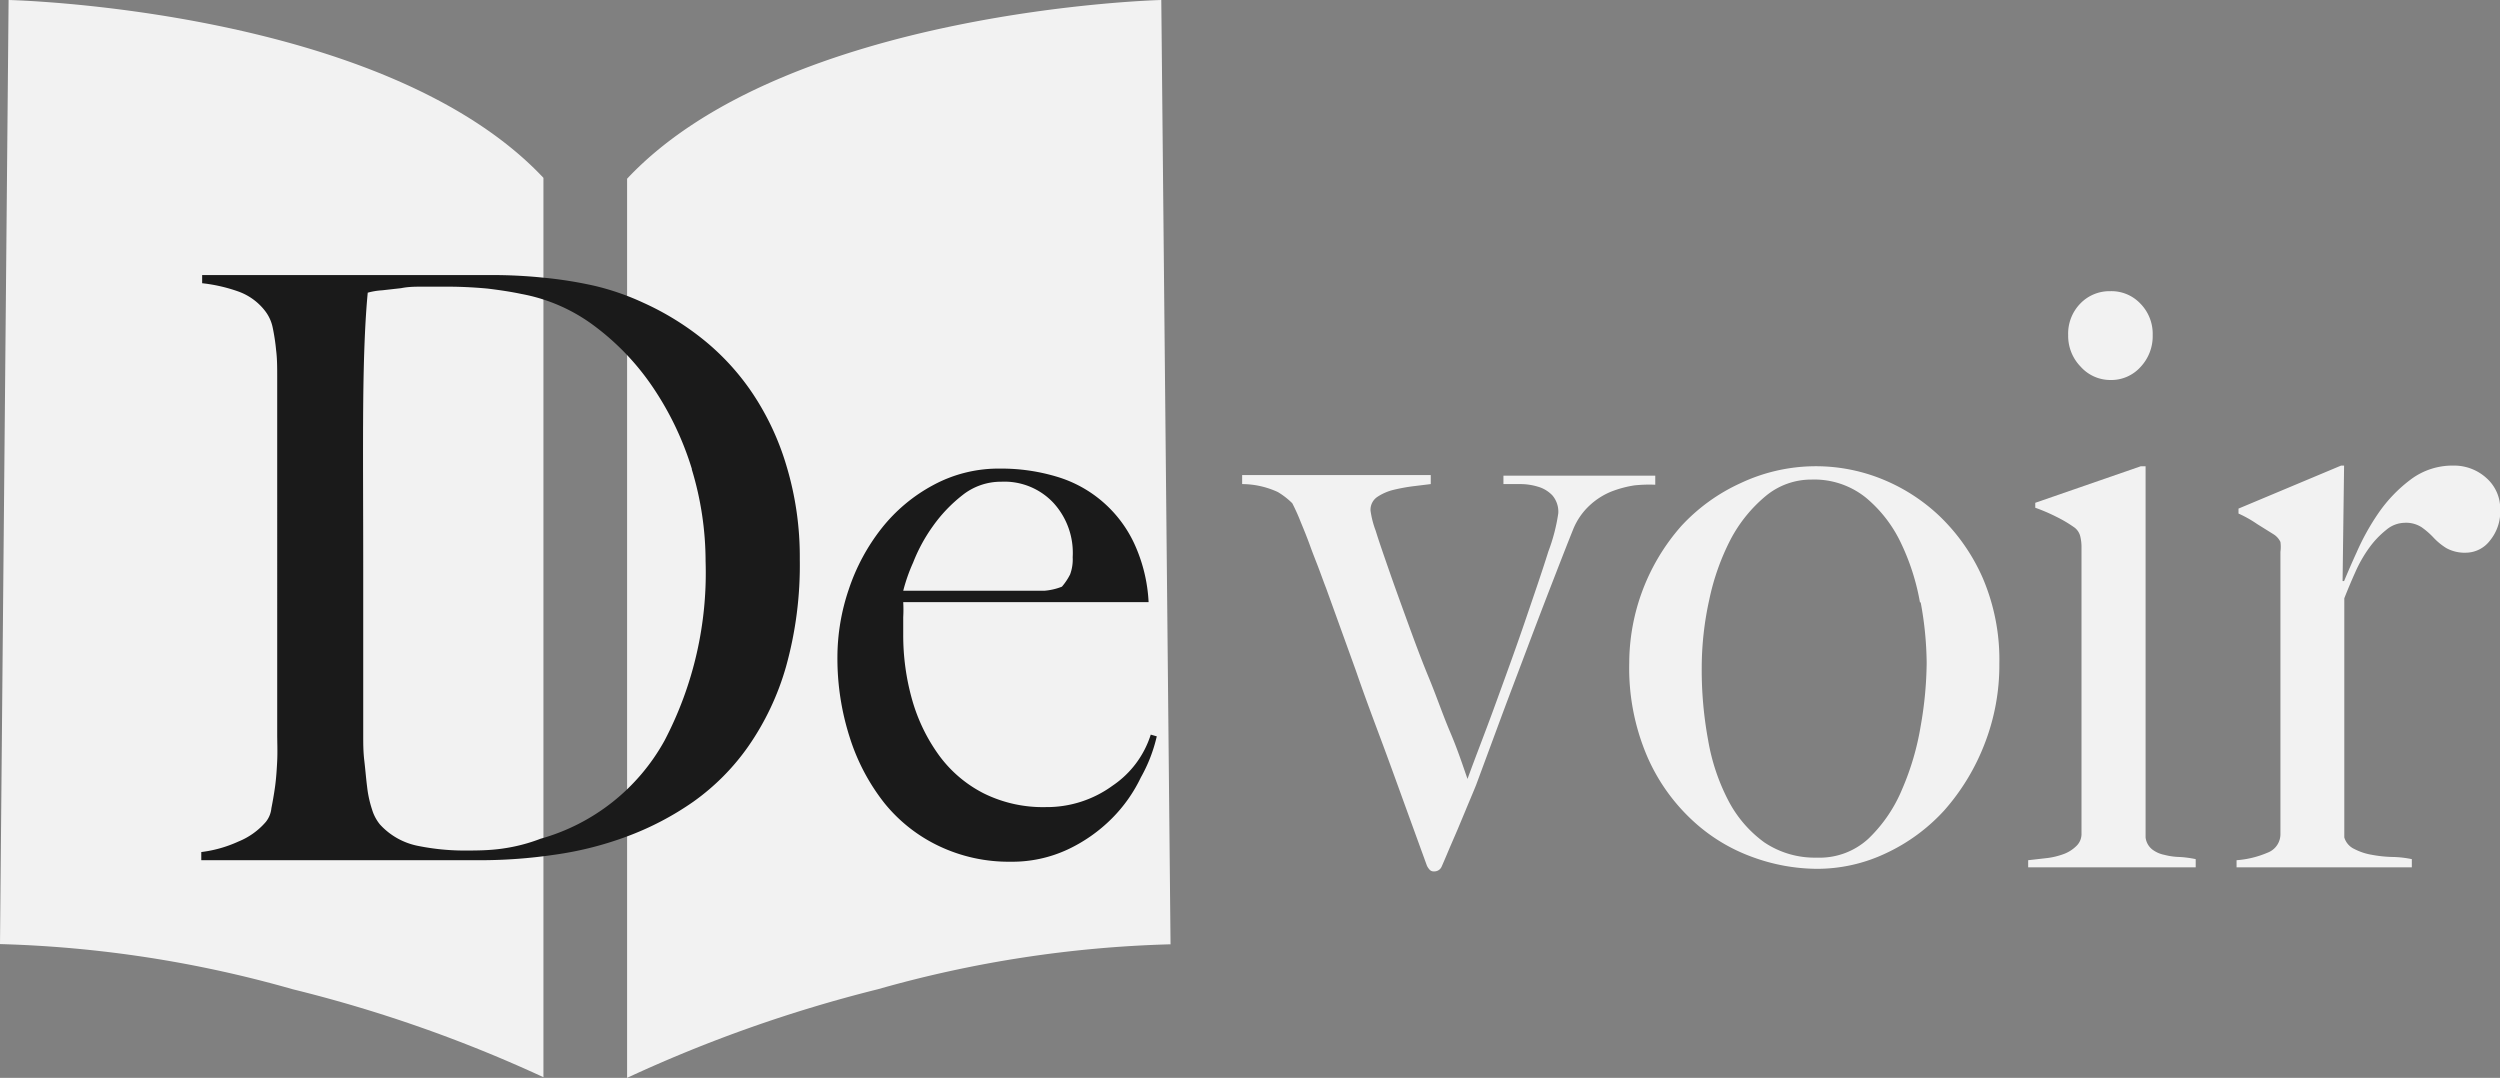
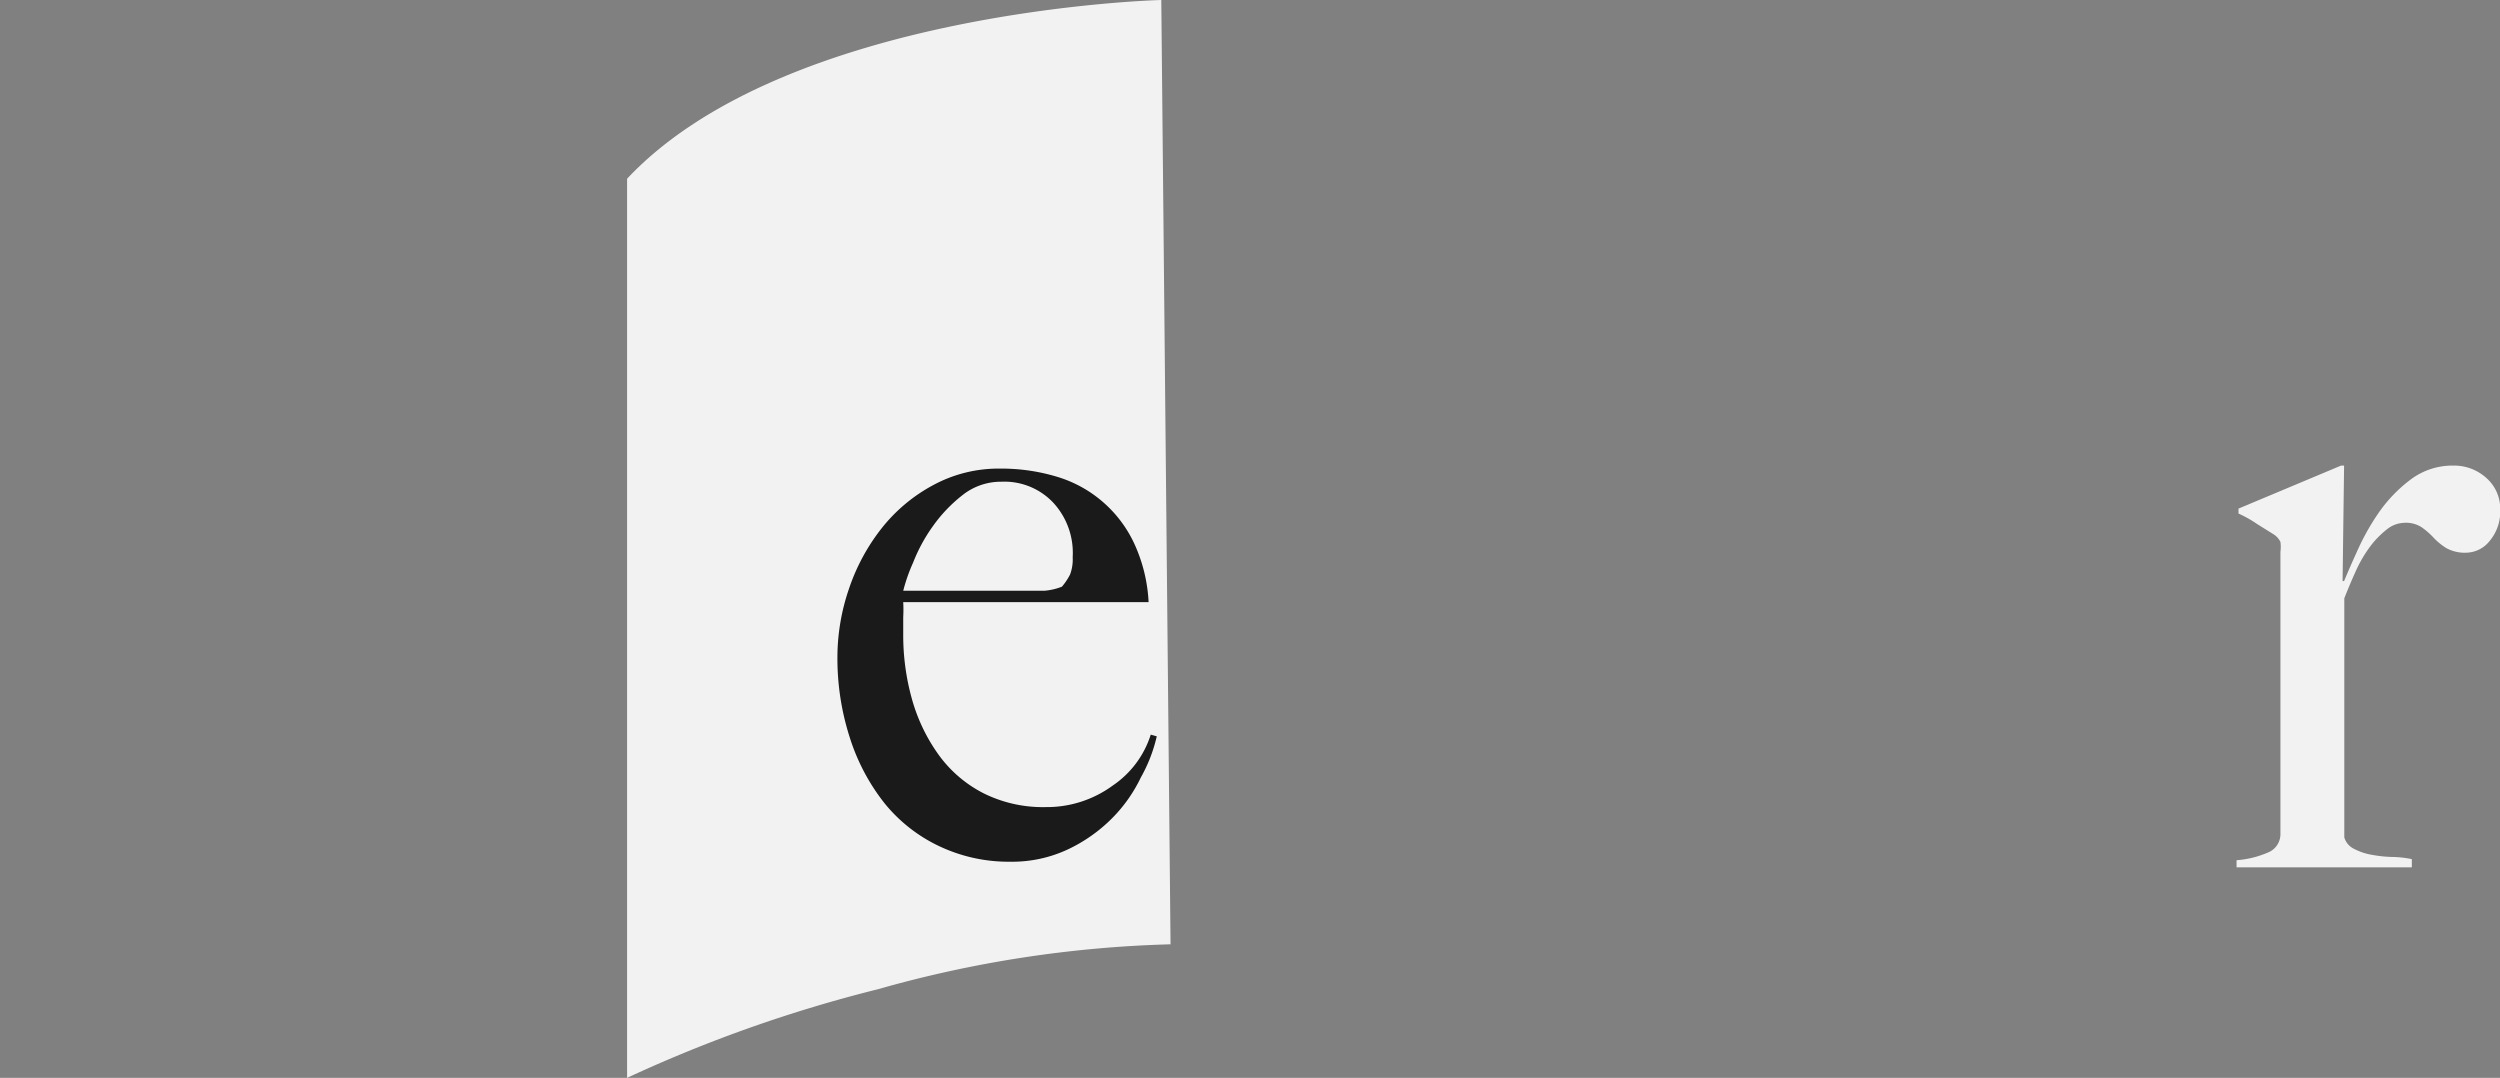
<svg xmlns="http://www.w3.org/2000/svg" id="Layer_2" data-name="Layer 2" viewBox="0 0 116.25 50.12">
  <rect x="0" y="0" width="116.25" height="50.12" fill="#808080" stroke="none" />
  <defs>
    <style>.cls-1{fill:#f2f2f2;}.cls-2{fill:#1a1a1a;}</style>
  </defs>
-   <path class="cls-1" d="M27.27,15.27V57.09A64.32,64.32,0,0,0,15.61,53,55,55,0,0,0,2,50.9L2.4,7S19.86,7.39,27.27,15.27Z" transform="translate(-2 -7)" />
  <path class="cls-1" d="M31.16,15.31V57.12A64.92,64.92,0,0,1,42.82,53a55,55,0,0,1,13.61-2.09L56,7S38.56,7.43,31.16,15.31Z" transform="translate(-2 -7)" />
-   <path class="cls-2" d="M38.55,38a12.44,12.44,0,0,1-1.75,3.7,10.64,10.64,0,0,1-2.56,2.58,13.69,13.69,0,0,1-3.1,1.62,15.89,15.89,0,0,1-3.39.85,23.45,23.45,0,0,1-3.39.25h-13v-.38a5.89,5.89,0,0,0,1.73-.49,3.33,3.33,0,0,0,1.27-.91,1.2,1.2,0,0,0,.26-.64c.06-.3.12-.64.17-1s.08-.78.1-1.21,0-.85,0-1.25,0-.83,0-1.44,0-1.27,0-2,0-1.45,0-2.21V24.56c0-.46,0-.88-.05-1.27a9.54,9.54,0,0,0-.16-1.06,1.88,1.88,0,0,0-.33-.74,2.73,2.73,0,0,0-1.28-.94,7.44,7.44,0,0,0-1.67-.38v-.38l4.31,0,6.81,0H24.9a23.12,23.12,0,0,1,2.35.12,19.12,19.12,0,0,1,2.35.37,11.81,11.81,0,0,1,2.32.8,12.93,12.93,0,0,1,2.82,1.74A11.29,11.29,0,0,1,37,25.3a12.39,12.39,0,0,1,1.57,3.36A14.62,14.62,0,0,1,39.19,33,17.54,17.54,0,0,1,38.55,38Zm-4.38-9.2a14.18,14.18,0,0,0-1.79-3.76,11.73,11.73,0,0,0-2.71-2.86,8.09,8.09,0,0,0-3.42-1.51c-.47-.1-1-.18-1.57-.25a20.56,20.56,0,0,0-2.1-.09c-.28,0-.59,0-.93,0s-.65,0-1,.07l-.89.1a3.22,3.22,0,0,0-.66.11c-.12,1.24-.19,2.94-.21,5.11s0,4.75,0,7.75V38c0,1.31,0,2.38,0,3.22,0,.35,0,.73.05,1.15s.08.82.13,1.21a5.19,5.19,0,0,0,.23,1.06,2,2,0,0,0,.37.7,3.24,3.24,0,0,0,1.8,1,10.89,10.89,0,0,0,2.05.21c.6,0,1.21,0,1.84-.09A8,8,0,0,0,27.14,46a9.51,9.51,0,0,0,5.76-4.56,16.81,16.81,0,0,0,1.91-8.34A14.74,14.74,0,0,0,34.17,28.83Z" transform="translate(-2 -7)" />
  <path class="cls-2" d="M55.05,43.15a6.92,6.92,0,0,1-1.35,1.91,7.26,7.26,0,0,1-2.05,1.44,6.1,6.1,0,0,1-2.66.57,7.54,7.54,0,0,1-3.31-.72,7.26,7.26,0,0,1-2.55-2,9.57,9.57,0,0,1-1.62-3.07,12,12,0,0,1-.57-3.73,9.82,9.82,0,0,1,.53-3.15A9.35,9.35,0,0,1,43,31.56a7.67,7.67,0,0,1,2.39-2,6.37,6.37,0,0,1,3.11-.77,8.92,8.92,0,0,1,2.62.37,5.79,5.79,0,0,1,3.62,3.11A7.37,7.37,0,0,1,55.41,35H44a6.28,6.28,0,0,1,0,.7c0,.26,0,.54,0,.81a11,11,0,0,0,.42,3.05,8.2,8.2,0,0,0,1.25,2.57,5.87,5.87,0,0,0,2.07,1.76,6.19,6.19,0,0,0,2.89.64,5.19,5.19,0,0,0,3.11-1,4.49,4.49,0,0,0,1.77-2.37l.28.08A7.15,7.15,0,0,1,55.05,43.15ZM51,30.4a3.12,3.12,0,0,0-2.44-1,2.87,2.87,0,0,0-1.8.62,6.87,6.87,0,0,0-1.39,1.46,7.71,7.71,0,0,0-.91,1.68A8,8,0,0,0,44,34.47H45.5l1.27,0,1.3,0,1.49,0c.36,0,.69,0,1,0a2.82,2.82,0,0,0,.82-.19,2.82,2.82,0,0,0,.38-.57,2,2,0,0,0,.12-.8A3.44,3.44,0,0,0,51,30.4Z" transform="translate(-2 -7)" />
-   <path class="cls-1" d="M78,29.57a5.11,5.11,0,0,0-1.08.29,3.31,3.31,0,0,0-1,.64,3.1,3.1,0,0,0-.77,1.12c-.29.72-.62,1.57-1,2.55s-.77,2-1.18,3.09-.82,2.16-1.22,3.24l-1.11,3c-.19.47-.36.86-.49,1.18l-.38.91-.35.81c-.11.26-.23.55-.38.89a.37.37,0,0,1-.36.23.25.25,0,0,1-.22-.1.69.69,0,0,1-.11-.17l-1.09-3c-.34-.94-.69-1.91-1.06-2.9s-.75-2-1.16-3.19l-1.38-3.82c-.08-.2-.18-.48-.31-.83s-.28-.71-.42-1.1-.29-.76-.44-1.12a9,9,0,0,0-.4-.89,3.55,3.55,0,0,0-.67-.52,4,4,0,0,0-1.66-.37v-.42h8.77v.42l-.82.1a8.35,8.35,0,0,0-.92.17,2.36,2.36,0,0,0-.75.33.72.72,0,0,0-.31.64,4.31,4.31,0,0,0,.24.93c.15.49.36,1.09.61,1.81s.54,1.52.86,2.4.64,1.75,1,2.62.65,1.73,1,2.55.58,1.54.8,2.16c.36-1,.79-2.08,1.27-3.4s.95-2.6,1.38-3.86.81-2.36,1.11-3.32a8.45,8.45,0,0,0,.46-1.77,1.17,1.17,0,0,0-.27-.83,1.49,1.49,0,0,0-.68-.41,2.82,2.82,0,0,0-.83-.12c-.3,0-.55,0-.77,0v-.39h7.06v.42A6.61,6.61,0,0,0,78,29.57Z" transform="translate(-2 -7)" />
-   <path class="cls-1" d="M94.28,41.6a10.21,10.21,0,0,1-1.86,3.07,8.56,8.56,0,0,1-2.71,2,7.46,7.46,0,0,1-3.25.73,8.83,8.83,0,0,1-2.95-.54,8.16,8.16,0,0,1-2.82-1.72,8.84,8.84,0,0,1-2.11-3,10.42,10.42,0,0,1-.82-4.31,9.67,9.67,0,0,1,2.42-6.37,8.6,8.6,0,0,1,2.77-2,8.2,8.2,0,0,1,6.52-.2A8.52,8.52,0,0,1,92.19,31a9,9,0,0,1,2,2.86,9.66,9.66,0,0,1,.78,4A10.09,10.09,0,0,1,94.28,41.6Zm-3-6.58a10.65,10.65,0,0,0-.89-2.78,6.16,6.16,0,0,0-1.64-2.11,3.83,3.83,0,0,0-2.51-.83,3.31,3.31,0,0,0-2.14.77,6.66,6.66,0,0,0-1.62,2,11,11,0,0,0-1,2.82,14.71,14.71,0,0,0-.35,3.19,17.92,17.92,0,0,0,.3,3.35,9.51,9.51,0,0,0,.94,2.8,5.58,5.58,0,0,0,1.67,1.94,4.2,4.2,0,0,0,2.44.71A3.35,3.35,0,0,0,88.88,46a6.78,6.78,0,0,0,1.56-2.28,12.48,12.48,0,0,0,.87-2.95,17.62,17.62,0,0,0,.28-2.94A16,16,0,0,0,91.31,35Z" transform="translate(-2 -7)" />
-   <path class="cls-1" d="M96.31,47.33V47l.88-.1a3.43,3.43,0,0,0,.78-.19,1.65,1.65,0,0,0,.58-.37.77.77,0,0,0,.24-.58V32.47a2.12,2.12,0,0,0-.06-.54.73.73,0,0,0-.31-.43,6,6,0,0,0-.78-.46,8.44,8.44,0,0,0-1-.43v-.23l4.91-1.7h.22V45.94a.83.83,0,0,0,.31.56,1.37,1.37,0,0,0,.56.25,3.12,3.12,0,0,0,.71.1,4.82,4.82,0,0,1,.75.1v.38Zm5.22-23.26a1.83,1.83,0,0,1-1.4.6,1.85,1.85,0,0,1-1.38-.62,2.05,2.05,0,0,1-.58-1.47,2,2,0,0,1,.56-1.46,1.88,1.88,0,0,1,1.4-.58,1.85,1.85,0,0,1,1.4.58,2,2,0,0,1,.57,1.46A2.09,2.09,0,0,1,101.53,24.07Z" transform="translate(-2 -7)" />
  <path class="cls-1" d="M117.78,32.14a1.42,1.42,0,0,1-1.09.56,1.78,1.78,0,0,1-.93-.21,2.91,2.91,0,0,1-.6-.49,3.57,3.57,0,0,0-.55-.48,1.33,1.33,0,0,0-.8-.21,1.36,1.36,0,0,0-.85.33,4.2,4.2,0,0,0-.79.83,6.18,6.18,0,0,0-.65,1.14c-.19.42-.36.83-.51,1.21V45.94a.86.86,0,0,0,.47.54,2.73,2.73,0,0,0,.82.27,5.88,5.88,0,0,0,1,.1,4.84,4.84,0,0,1,.85.1v.38H106V47a4.47,4.47,0,0,0,1.44-.35.92.92,0,0,0,.6-.89V32.66a1.72,1.72,0,0,0,0-.46.86.86,0,0,0-.31-.35l-.77-.48a5.46,5.46,0,0,0-.87-.49v-.23l4.77-2H111l-.07,5.37H111c.13-.31.32-.76.59-1.35a11,11,0,0,1,1-1.8,6.69,6.69,0,0,1,1.49-1.56,3.23,3.23,0,0,1,2-.66,2.23,2.23,0,0,1,1.54.58,1.9,1.9,0,0,1,.64,1.47A2.12,2.12,0,0,1,117.78,32.14Z" transform="translate(-2 -7)" />
</svg>